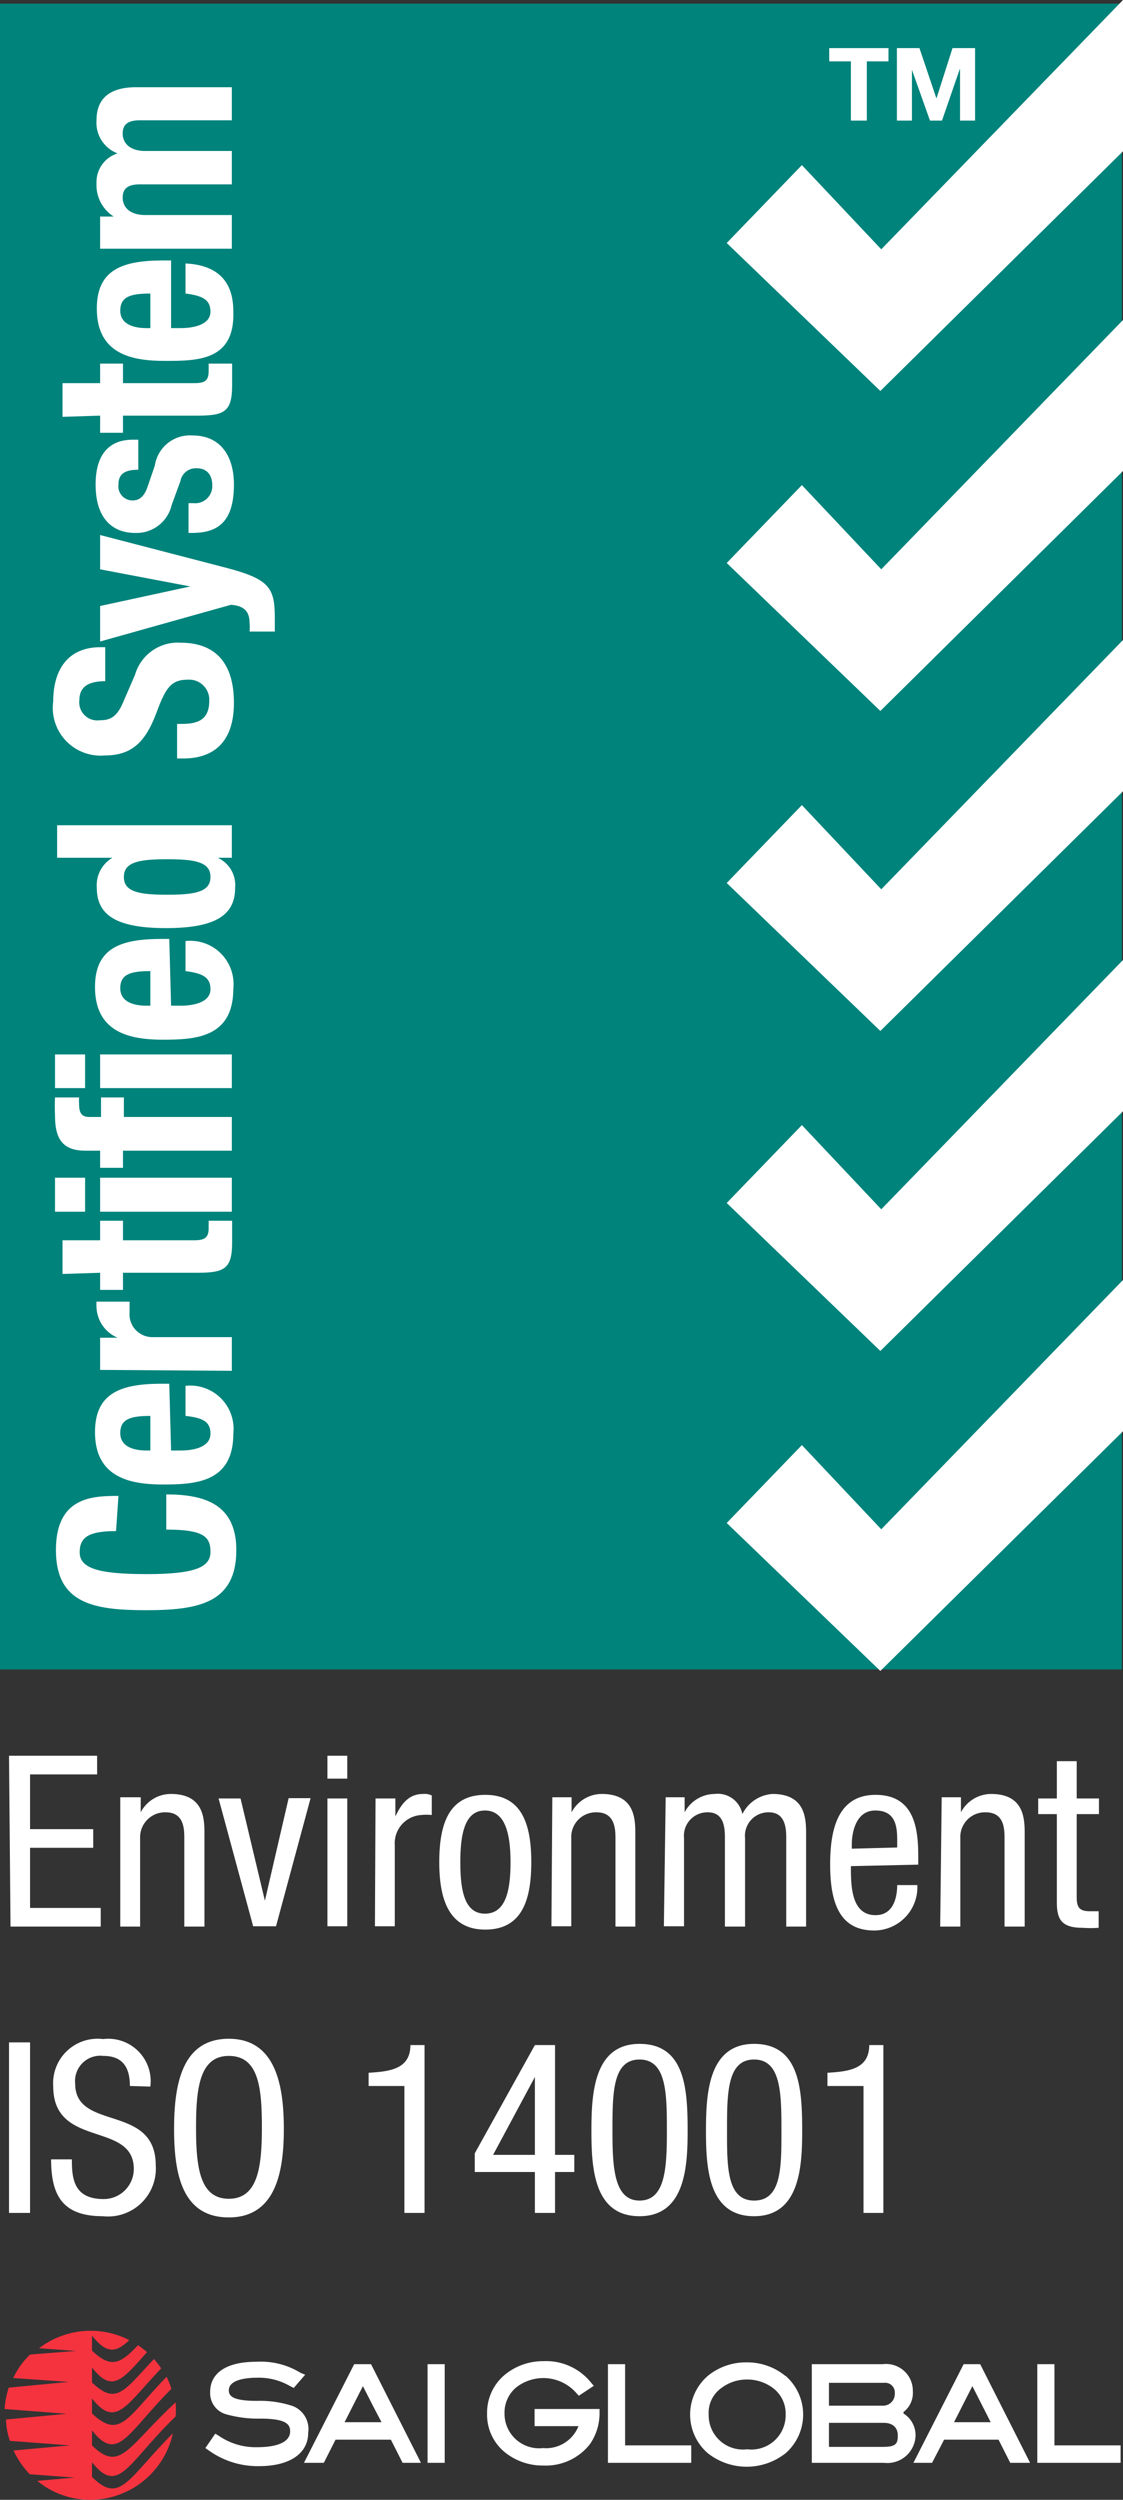
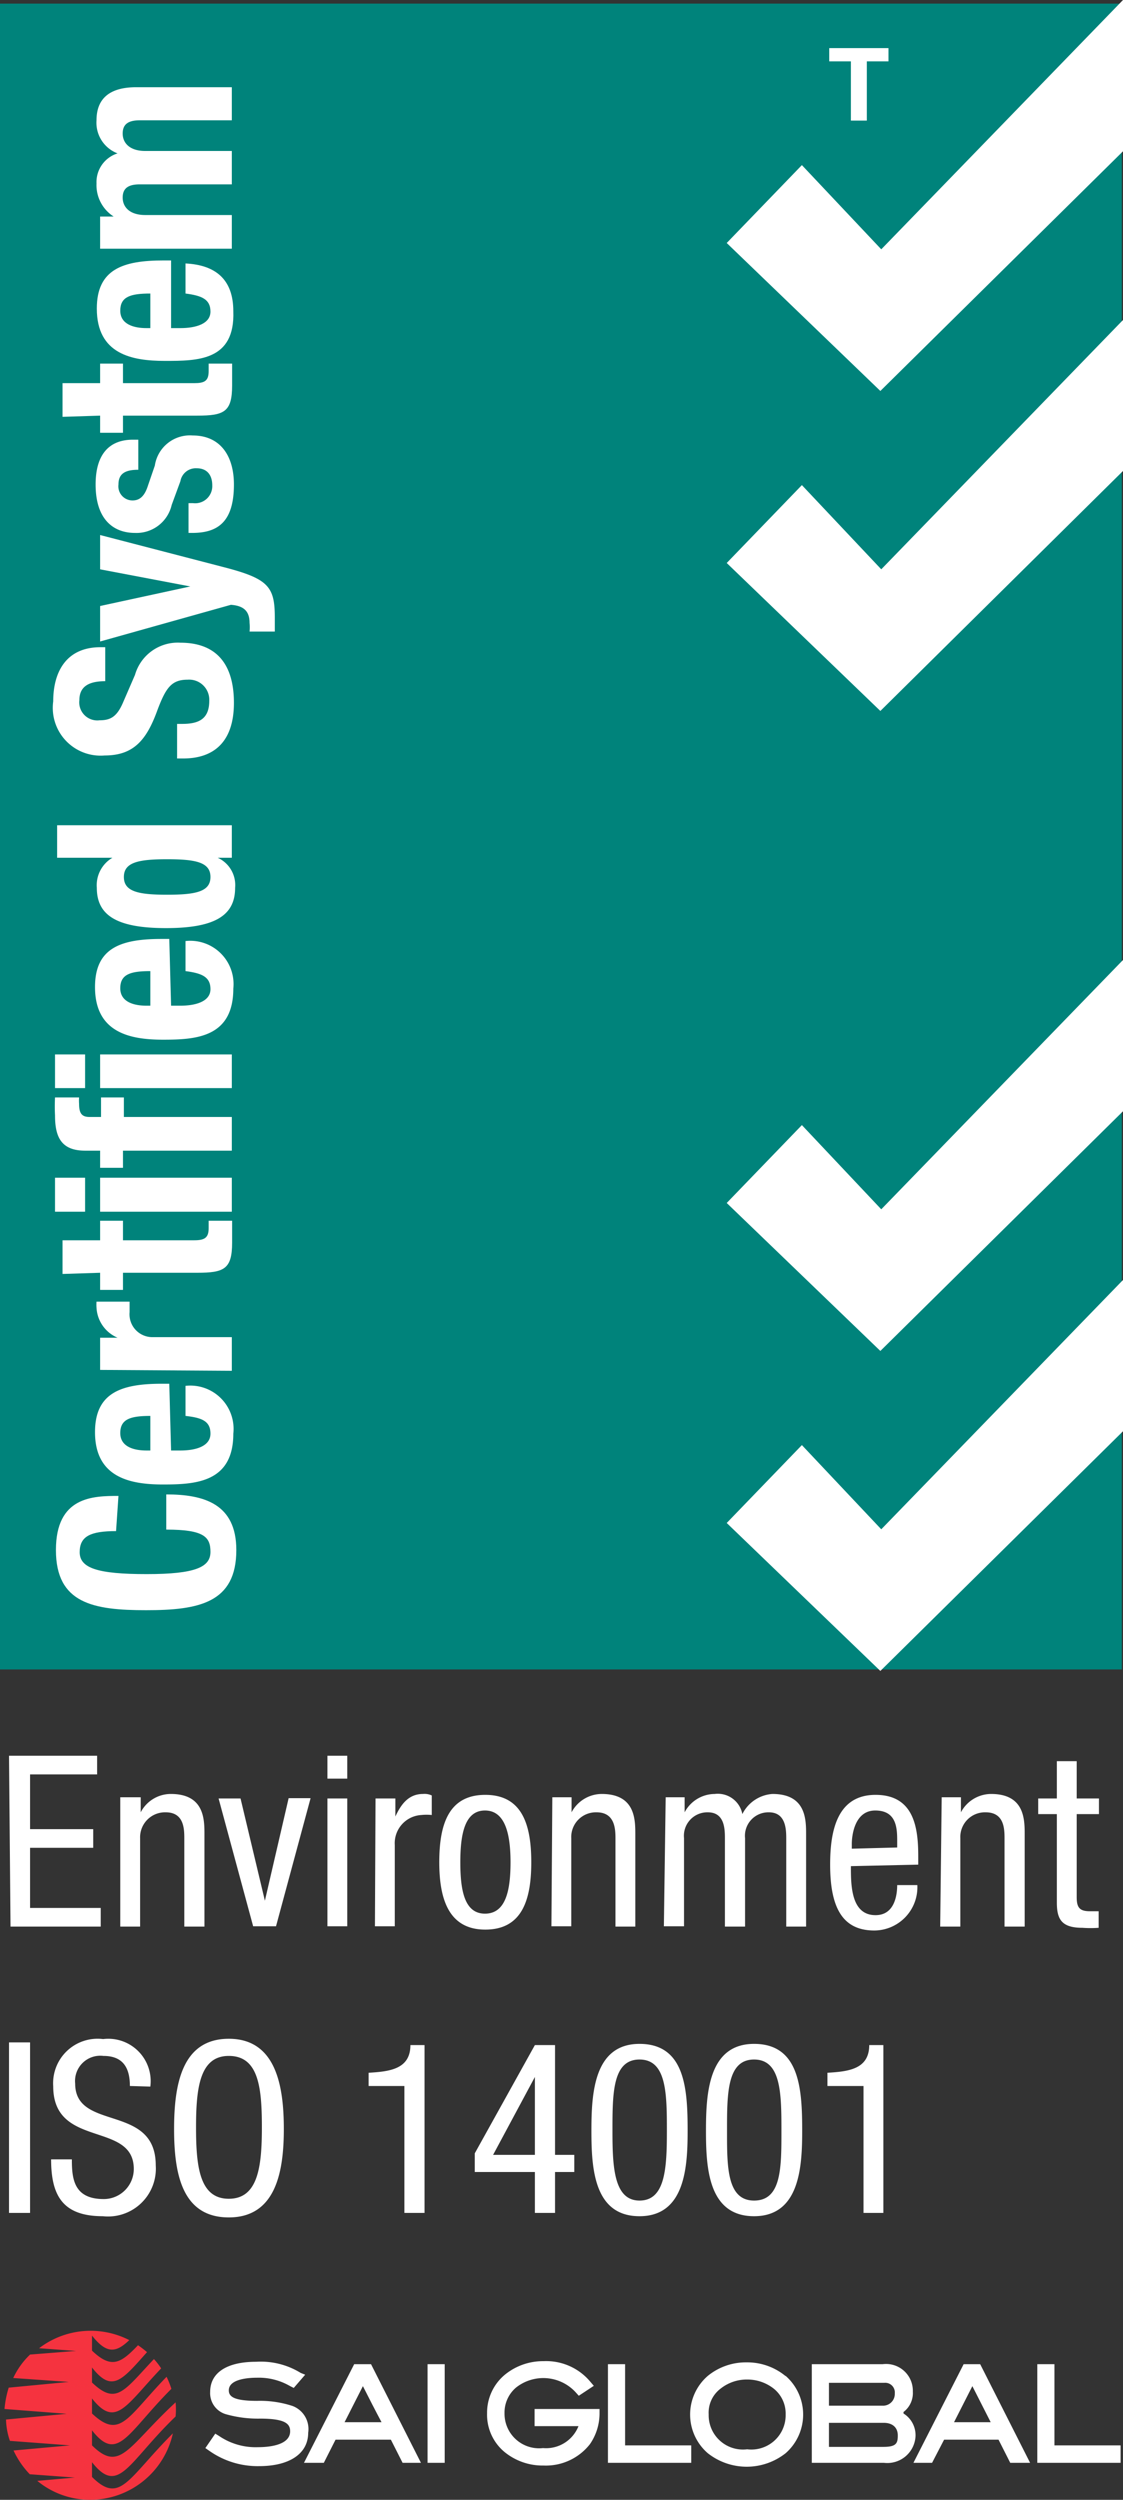
<svg xmlns="http://www.w3.org/2000/svg" id="Layer_1" data-name="Layer 1" viewBox="0 0 37.35 83.12">
  <rect x="0" y="0" width="37.35" height="83.12" fill="#333333" stroke="none" />
  <defs>
    <style>.cls-1{fill:#00837b;}.cls-2{fill:#fff;}.cls-3{fill:#f5333f;}</style>
  </defs>
  <rect class="cls-1" y="0.12" width="37.31" height="55.39" />
  <polygon class="cls-2" points="37.35 0 29.31 8.29 26.67 5.49 24.17 8.08 29.28 13 37.35 5.03 37.35 0" />
  <polygon class="cls-2" points="26.67 16.13 29.31 18.93 37.35 10.64 37.35 15.66 29.28 23.64 24.17 18.72 26.67 16.13" />
-   <polygon class="cls-2" points="26.67 26.77 29.31 29.57 37.35 21.28 37.35 26.31 29.28 34.28 24.17 29.36 26.67 26.77" />
  <polygon class="cls-2" points="26.67 37.41 29.31 40.21 37.35 31.92 37.35 36.95 29.28 44.92 24.17 40 26.67 37.41" />
  <polygon class="cls-2" points="37.35 42.56 29.31 50.85 26.67 48.05 24.17 50.64 29.28 55.56 37.35 47.59 37.35 42.56" />
  <path class="cls-2" d="M3.86,50.91c-.85,0-1.21.17-1.21.7s.59.73,2.23.73S7,52.1,7,51.6s-.22-.74-1.47-.74V49.69c1.25,0,2.33.31,2.33,1.85,0,1.76-1.25,2-3,2s-3-.22-3-2,1.23-1.8,2.08-1.8Z" />
  <path class="cls-2" d="M5.69,48.23H6c.51,0,1-.14,1-.56s-.29-.53-.83-.59v-1a1.44,1.44,0,0,1,1.59,1.59c0,1.62-1.25,1.69-2.34,1.69s-2.26-.23-2.26-1.74c0-1.31.87-1.61,2.22-1.61h.25ZM5,47.08c-.67,0-1,.11-1,.57s.46.58.87.58H5Z" />
  <path class="cls-2" d="M3.33,45.55V44.48h.58v0a1.15,1.15,0,0,1-.7-1,1.36,1.36,0,0,1,0-.2H4.31c0,.11,0,.23,0,.35a.76.76,0,0,0,.79.83H7.71v1.12Z" />
  <path class="cls-2" d="M2.08,42.36V41.24H3.33v-.65h.76v.65H6.46c.34,0,.48-.08.48-.4,0-.09,0-.18,0-.25h.78c0,.24,0,.47,0,.73,0,.88-.27,1-1.16,1H4.09v.57H3.33v-.57Z" />
  <path class="cls-2" d="M1.83,39.16h1v1.13h-1Zm1.5,0H7.71v1.13H3.33Z" />
  <path class="cls-2" d="M4.09,38.26v.57H3.33v-.57h-.5c-.79,0-1-.45-1-1.17a5.88,5.88,0,0,1,0-.6h.8a1.48,1.48,0,0,0,0,.21c0,.32.09.44.35.44h.38v-.65h.76v.65H7.71v1.12Z" />
  <path class="cls-2" d="M1.83,35.06h1v1.12h-1Zm1.5,0H7.71v1.12H3.33Z" />
  <path class="cls-2" d="M5.69,33.44H6c.51,0,1-.14,1-.55s-.29-.53-.83-.6v-1a1.44,1.44,0,0,1,1.59,1.58c0,1.63-1.25,1.7-2.34,1.7s-2.26-.23-2.26-1.75c0-1.31.87-1.6,2.22-1.6h.25ZM5,32.29c-.67,0-1,.11-1,.57s.46.58.87.58H5Z" />
  <path class="cls-2" d="M7.24,28.52v0a1,1,0,0,1,.58,1c0,.92-.67,1.34-2.3,1.34s-2.3-.42-2.3-1.34a1.06,1.06,0,0,1,.52-1H1.9V27.44H7.71v1.08ZM7,29.16c0-.49-.49-.59-1.44-.59s-1.44.1-1.44.59.49.59,1.44.59S7,29.65,7,29.16" />
  <path class="cls-2" d="M5.89,24.07h.17c.55,0,.9-.16.9-.77a.67.67,0,0,0-.72-.7c-.53,0-.72.26-1,1-.36,1-.79,1.52-1.76,1.52a1.59,1.59,0,0,1-1.71-1.8c0-1,.45-1.8,1.57-1.8h.16v1.13c-.55,0-.86.18-.86.63a.6.6,0,0,0,.67.67c.36,0,.58-.11.79-.61l.39-.9A1.48,1.48,0,0,1,6,21.37c1.23,0,1.78.75,1.78,2s-.62,1.85-1.69,1.85H5.89Z" />
  <path class="cls-2" d="M8.3,21a1.43,1.43,0,0,0,0-.29c0-.42-.23-.57-.62-.6L3.33,21.33V20.15l3-.65h0l-3-.57V17.79l4.08,1.06c1.52.39,1.73.65,1.73,1.69V21Z" />
  <path class="cls-2" d="M6.27,16.73h.15a.57.57,0,0,0,.64-.59c0-.34-.17-.57-.52-.57A.52.52,0,0,0,6,16l-.29.79a1.2,1.2,0,0,1-1.22.93c-.72,0-1.31-.45-1.31-1.61,0-1,.45-1.49,1.24-1.49h.18v1c-.44,0-.66.13-.66.49a.47.47,0,0,0,.47.53c.21,0,.39-.11.51-.49l.23-.67a1.18,1.18,0,0,1,1.26-1c.92,0,1.37.68,1.37,1.63,0,1.26-.55,1.61-1.39,1.61H6.27Z" />
  <path class="cls-2" d="M2.08,13.86V12.74H3.33v-.65h.76v.65H6.46c.34,0,.48-.07.48-.4,0-.09,0-.18,0-.25h.78c0,.24,0,.47,0,.73,0,.88-.27,1-1.16,1H4.09v.57H3.33v-.57Z" />
  <path class="cls-2" d="M5.69,10.91H6c.51,0,1-.14,1-.55s-.29-.53-.83-.6v-1c1,.05,1.59.53,1.59,1.59C7.82,12,6.57,12,5.48,12s-2.26-.22-2.26-1.74c0-1.31.87-1.6,2.22-1.6h.25ZM5,9.76c-.67,0-1,.11-1,.57s.46.58.87.58H5Z" />
  <path class="cls-2" d="M3.33,8.27V7.2h.45v0a1.24,1.24,0,0,1-.57-1.1,1,1,0,0,1,.7-1v0A1.09,1.09,0,0,1,3.21,4c0-.75.47-1.1,1.32-1.1H7.71V4H4.65c-.37,0-.57.12-.57.44s.24.58.75.58H7.71V6.13H4.65c-.37,0-.57.12-.57.44s.24.58.75.58H7.71V8.27Z" />
  <polygon class="cls-2" points="28.3 2.04 27.58 2.04 27.58 1.6 29.55 1.6 29.55 2.04 28.83 2.04 28.83 4.01 28.3 4.01 28.3 2.04" />
-   <polygon class="cls-2" points="29.83 1.6 30.58 1.6 31.14 3.26 31.15 3.26 31.68 1.6 32.43 1.6 32.43 4.01 31.93 4.01 31.93 2.3 31.92 2.3 31.33 4.01 30.93 4.01 30.33 2.32 30.33 2.32 30.33 4.01 29.83 4.01 29.83 1.6" />
  <path class="cls-2" d="M35.15,59.8h-.62v.52h.62v2.94c0,.56.16.84.85.84a3.66,3.66,0,0,0,.54,0v-.55l-.29,0c-.35,0-.44-.13-.44-.47V60.32h.74V59.8h-.74V58.56h-.66Zm-3.88,4.26h.67V61.12a.82.82,0,0,1,.84-.86c.61,0,.63.53.63.86v2.94h.67V61c0-.5,0-1.35-1.12-1.35a1.14,1.14,0,0,0-1,.61h0v-.5h-.64ZM30.54,62v-.27c0-.92-.12-2.05-1.42-2.05S27.61,60.92,27.61,62c0,1.46.43,2.19,1.47,2.19a1.44,1.44,0,0,0,1.43-1.51h-.67c0,.32-.08,1-.72,1-.82,0-.82-1-.82-1.63Zm-2.21-.53v-.16c0-.25.08-1.11.78-1.11s.73.57.73,1v.23Zm-6.25,2.58h.67V61.12a.78.78,0,0,1,.79-.86c.55,0,.57.53.57.86v2.94h.67V61.12a.78.78,0,0,1,.79-.86c.55,0,.58.53.58.86v2.94h.66V61c0-.5,0-1.35-1.12-1.35a1.21,1.21,0,0,0-1,.67.83.83,0,0,0-.92-.67,1.14,1.14,0,0,0-1,.61h0v-.5h-.63Zm-3.74,0H19V61.12a.82.82,0,0,1,.84-.86c.6,0,.63.53.63.86v2.94h.66V61c0-.5,0-1.35-1.12-1.35a1.14,1.14,0,0,0-1,.61h0v-.5h-.64Zm-2.21-.42c-.69,0-.82-.79-.82-1.71s.14-1.72.82-1.72.85.8.85,1.72-.15,1.71-.85,1.71m-1.52-1.71c0,1.2.3,2.24,1.53,2.24s1.53-1,1.53-2.24-.3-2.24-1.53-2.24-1.53,1-1.53,2.24m-2.14,2.13h.66v-2.7a.94.94,0,0,1,.88-1,1.63,1.63,0,0,1,.35,0v-.65a.56.56,0,0,0-.29-.05c-.48,0-.73.34-.92.75h0V59.8h-.66Zm-1.58-4.91h.66v-.76h-.66Zm0,4.91h.66V59.8h-.66Zm-2.47,0h.76l1.15-4.26H9.6l-.79,3.41h0L8,59.8H7.27ZM4,64.06h.66V61.12a.83.83,0,0,1,.85-.86c.6,0,.62.53.62.86v2.94h.67V61c0-.5,0-1.35-1.12-1.35a1.13,1.13,0,0,0-1,.61h0v-.5H4Zm-3.65,0h3v-.62H1v-2H3.1v-.62H1V59H3.23v-.62H.3Z" />
  <path class="cls-2" d="M27.52,69.36h1.2v4.22h.66V68h-.47c0,.8-.69.88-1.39.92Zm-3.34,1.49c0-1.24,0-2.37.9-2.37s.91,1.13.91,2.37,0,2.32-.91,2.32-.9-1.14-.9-2.32m.9,2.84c1.52,0,1.6-1.65,1.6-2.84,0-1.38-.08-2.89-1.6-2.89s-1.6,1.65-1.6,2.89.08,2.84,1.6,2.84m-4.71-2.84c0-1.24,0-2.37.9-2.37s.91,1.13.91,2.37-.05,2.32-.91,2.32-.9-1.14-.9-2.32m.9,2.84c1.52,0,1.6-1.65,1.6-2.84,0-1.38-.08-2.89-1.6-2.89s-1.6,1.65-1.6,2.89.08,2.84,1.6,2.84M15.79,71.6v.62h2v1.36h.67V72.22h.64v-.57h-.64V68h-.67Zm2-2.54h0v2.59H16.4Zm-5.53.3h1.19v4.22h.67V68h-.47c0,.8-.69.88-1.39.92Zm-4.65-1c1,0,1.1,1.07,1.1,2.38s-.13,2.37-1.1,2.37-1.09-1.06-1.09-2.37.12-2.38,1.09-2.38m0-.57c-1.56,0-1.82,1.52-1.82,3s.26,2.94,1.82,2.94,1.83-1.51,1.83-2.94-.26-3-1.83-3M5,69.38A1.41,1.41,0,0,0,3.43,67.8a1.48,1.48,0,0,0-1.66,1.57c0,2.08,2.68,1.15,2.68,2.75a1,1,0,0,1-1,1c-1,0-1.06-.68-1.06-1.32H1.7c0,1.21.39,1.89,1.72,1.89A1.59,1.59,0,0,0,5.18,72c0-2.07-2.68-1.12-2.68-2.72a.84.84,0,0,1,.94-.92c.67,0,.88.42.88,1ZM.3,73.58H1V67.91H.3Z" />
  <path class="cls-3" d="M3.06,82.36v-.49c.89,1.13,1.2,0,2.78-1.52v0a2.42,2.42,0,0,0,0-.47C4.26,81.34,4,82.24,3.06,81.31v-.5c.86,1.1,1.18.08,2.64-1.38a2.78,2.78,0,0,0-.16-.4C4.23,80.38,4,81.13,3.06,80.25v-.5c.79,1,1.12.24,2.3-1a2.34,2.34,0,0,0-.24-.31c-1,1.06-1.25,1.55-2.06.78v-.5c.67.86,1,.42,1.83-.51a3.4,3.4,0,0,0-.3-.23c-.58.61-.89.79-1.53.18v-.5c.49.62.8.57,1.24.15a2.82,2.82,0,0,0-3,.27l1.23.09L1,78.29a2.59,2.59,0,0,0-.56.78l1.85.13-2,.19a3.31,3.31,0,0,0-.14.71l2.07.16L.2,80.45a2.35,2.35,0,0,0,.13.71l2,.15-1.88.17a2.91,2.91,0,0,0,.54.79l1.5.11-1.25.11A2.76,2.76,0,0,0,3,83.12a2.82,2.82,0,0,0,2.75-2.21C4.25,82.41,4,83.29,3.06,82.36" />
  <path class="cls-2" d="M9.73,80a3.47,3.47,0,0,0-1.18-.17h0c-.79,0-.94-.15-.94-.35,0-.38.66-.42.94-.42a2.07,2.07,0,0,1,1.1.28l.12.06.38-.44L10,78.9a2.53,2.53,0,0,0-1.48-.37c-1,0-1.53.38-1.53,1a.73.73,0,0,0,.51.74,3.91,3.91,0,0,0,1.15.15c.85,0,1,.18,1,.42,0,.48-.75.53-1.07.53A2.16,2.16,0,0,1,7.29,81l-.13-.08-.33.48.13.09A2.79,2.79,0,0,0,8.62,82c1,0,1.63-.41,1.63-1.11A.82.82,0,0,0,9.73,80" />
  <path class="cls-2" d="M12.26,78.61h-.48l-1.67,3.28h.66l.39-.77H13l.39.77H14l-1.66-3.28Zm.43,1.93H11.46l.61-1.2c.15.3.47.92.62,1.2" />
  <polygon class="cls-2" points="14.22 78.61 14.22 81.89 14.79 81.89 14.79 78.61 14.63 78.61 14.22 78.61" />
  <path class="cls-2" d="M17.78,80.67h1.46a1.16,1.16,0,0,1-1.18.73,1.15,1.15,0,0,1-1.28-1.16,1.09,1.09,0,0,1,.38-.85,1.46,1.46,0,0,1,2,.17l.09.1.5-.33-.12-.14a1.91,1.91,0,0,0-1.55-.68,2,2,0,0,0-1.3.46,1.64,1.64,0,0,0-.58,1.27,1.61,1.61,0,0,0,.58,1.29,2,2,0,0,0,1.3.45,1.86,1.86,0,0,0,1.54-.71h0a1.8,1.8,0,0,0,.32-1l0-.17H17.78Z" />
  <polygon class="cls-2" points="20.79 78.61 20.63 78.61 20.22 78.61 20.22 81.89 22.99 81.89 22.99 81.31 20.79 81.31 20.79 78.61" />
  <path class="cls-2" d="M26.12,79a2,2,0,0,0-1.29-.45,2,2,0,0,0-1.29.45,1.7,1.7,0,0,0,0,2.57,2.09,2.09,0,0,0,2.59,0h0a1.71,1.71,0,0,0,0-2.57m0,1.28a1.14,1.14,0,0,1-1.28,1.16,1.14,1.14,0,0,1-1.28-1.16,1,1,0,0,1,.4-.86,1.4,1.4,0,0,1,.88-.3,1.42,1.42,0,0,1,.88.3,1.06,1.06,0,0,1,.4.86" />
  <path class="cls-2" d="M30.05,80.2a.79.79,0,0,0,.31-.68.89.89,0,0,0-1-.91H27v3.28h2.4A.94.94,0,0,0,30.45,81a.85.85,0,0,0-.4-.75m-2.48.31h1.82c.3,0,.47.16.47.42s-.05.38-.48.38H27.57Zm1.78-.57H27.57v-.76h1.84a.32.32,0,0,1,.35.35.39.39,0,0,1-.41.41" />
  <path class="cls-2" d="M32.53,78.61h-.48l-1.67,3.28H31l.4-.77h1.81l.39.77h.66l-1.66-3.28ZM33,80.54H31.73l.61-1.2.61,1.2" />
  <polygon class="cls-2" points="35.07 81.31 35.07 78.61 34.91 78.61 34.5 78.61 34.5 81.89 37.27 81.89 37.27 81.31 35.07 81.31" />
</svg>